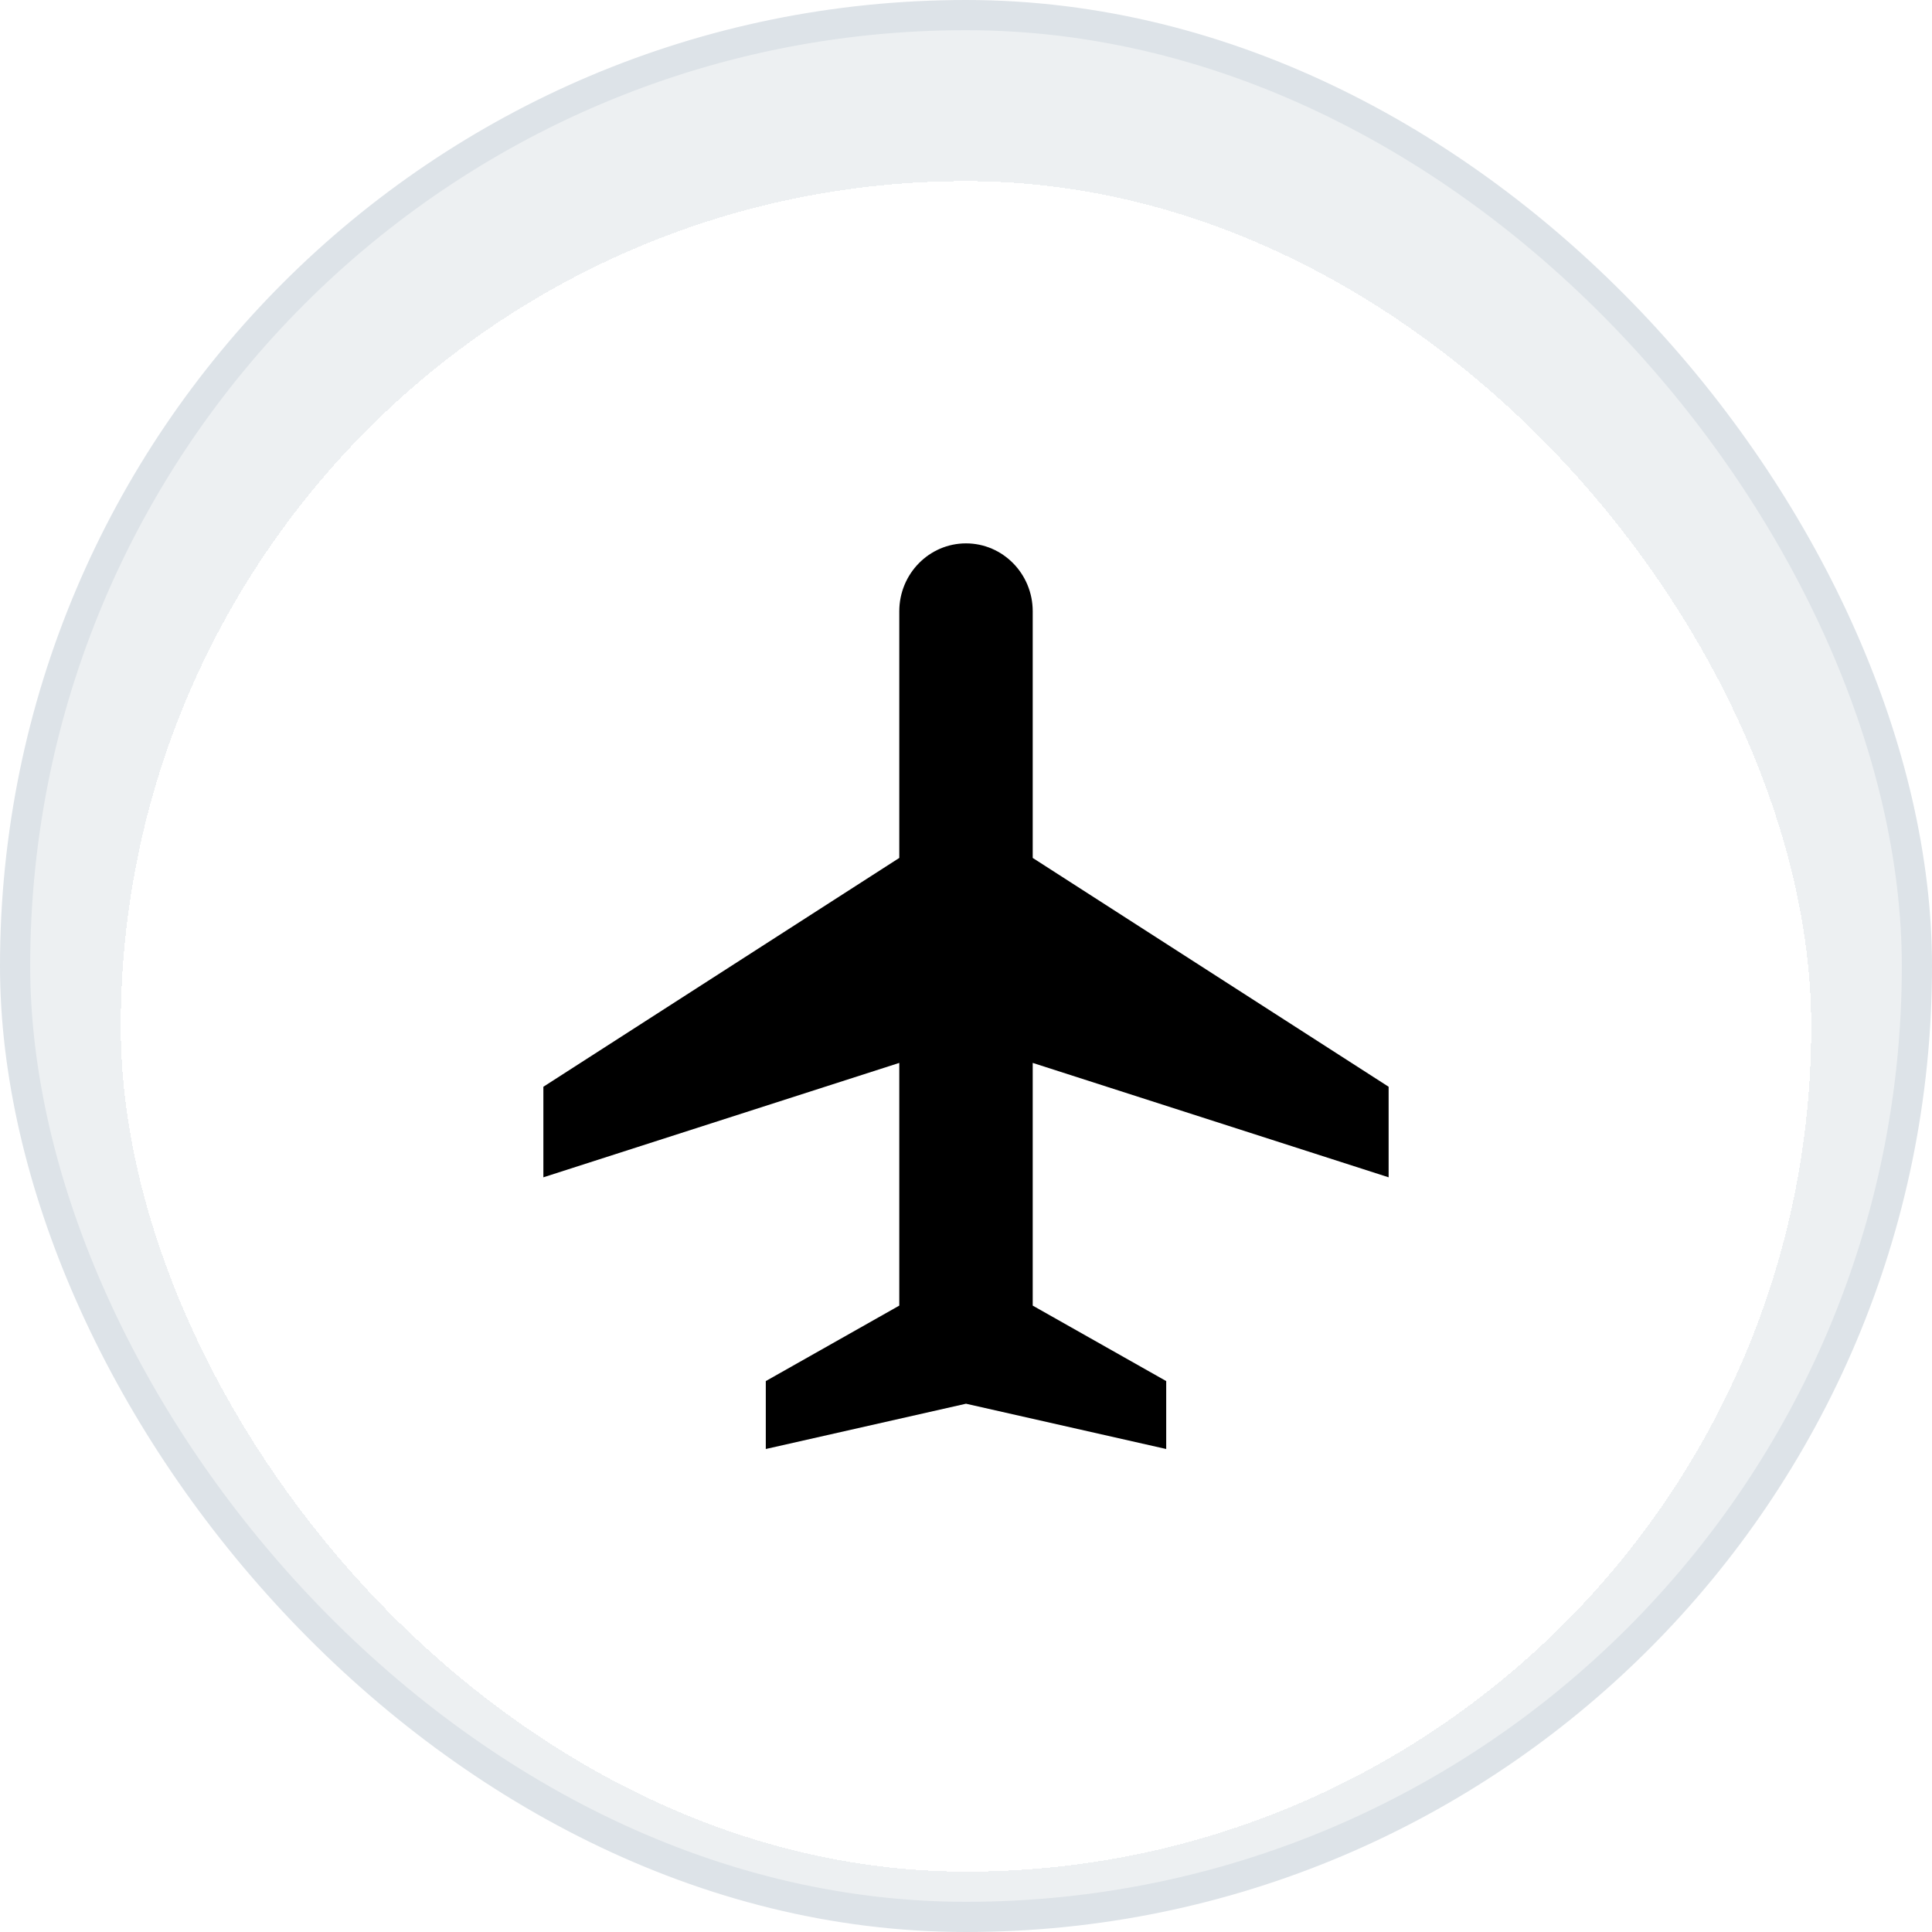
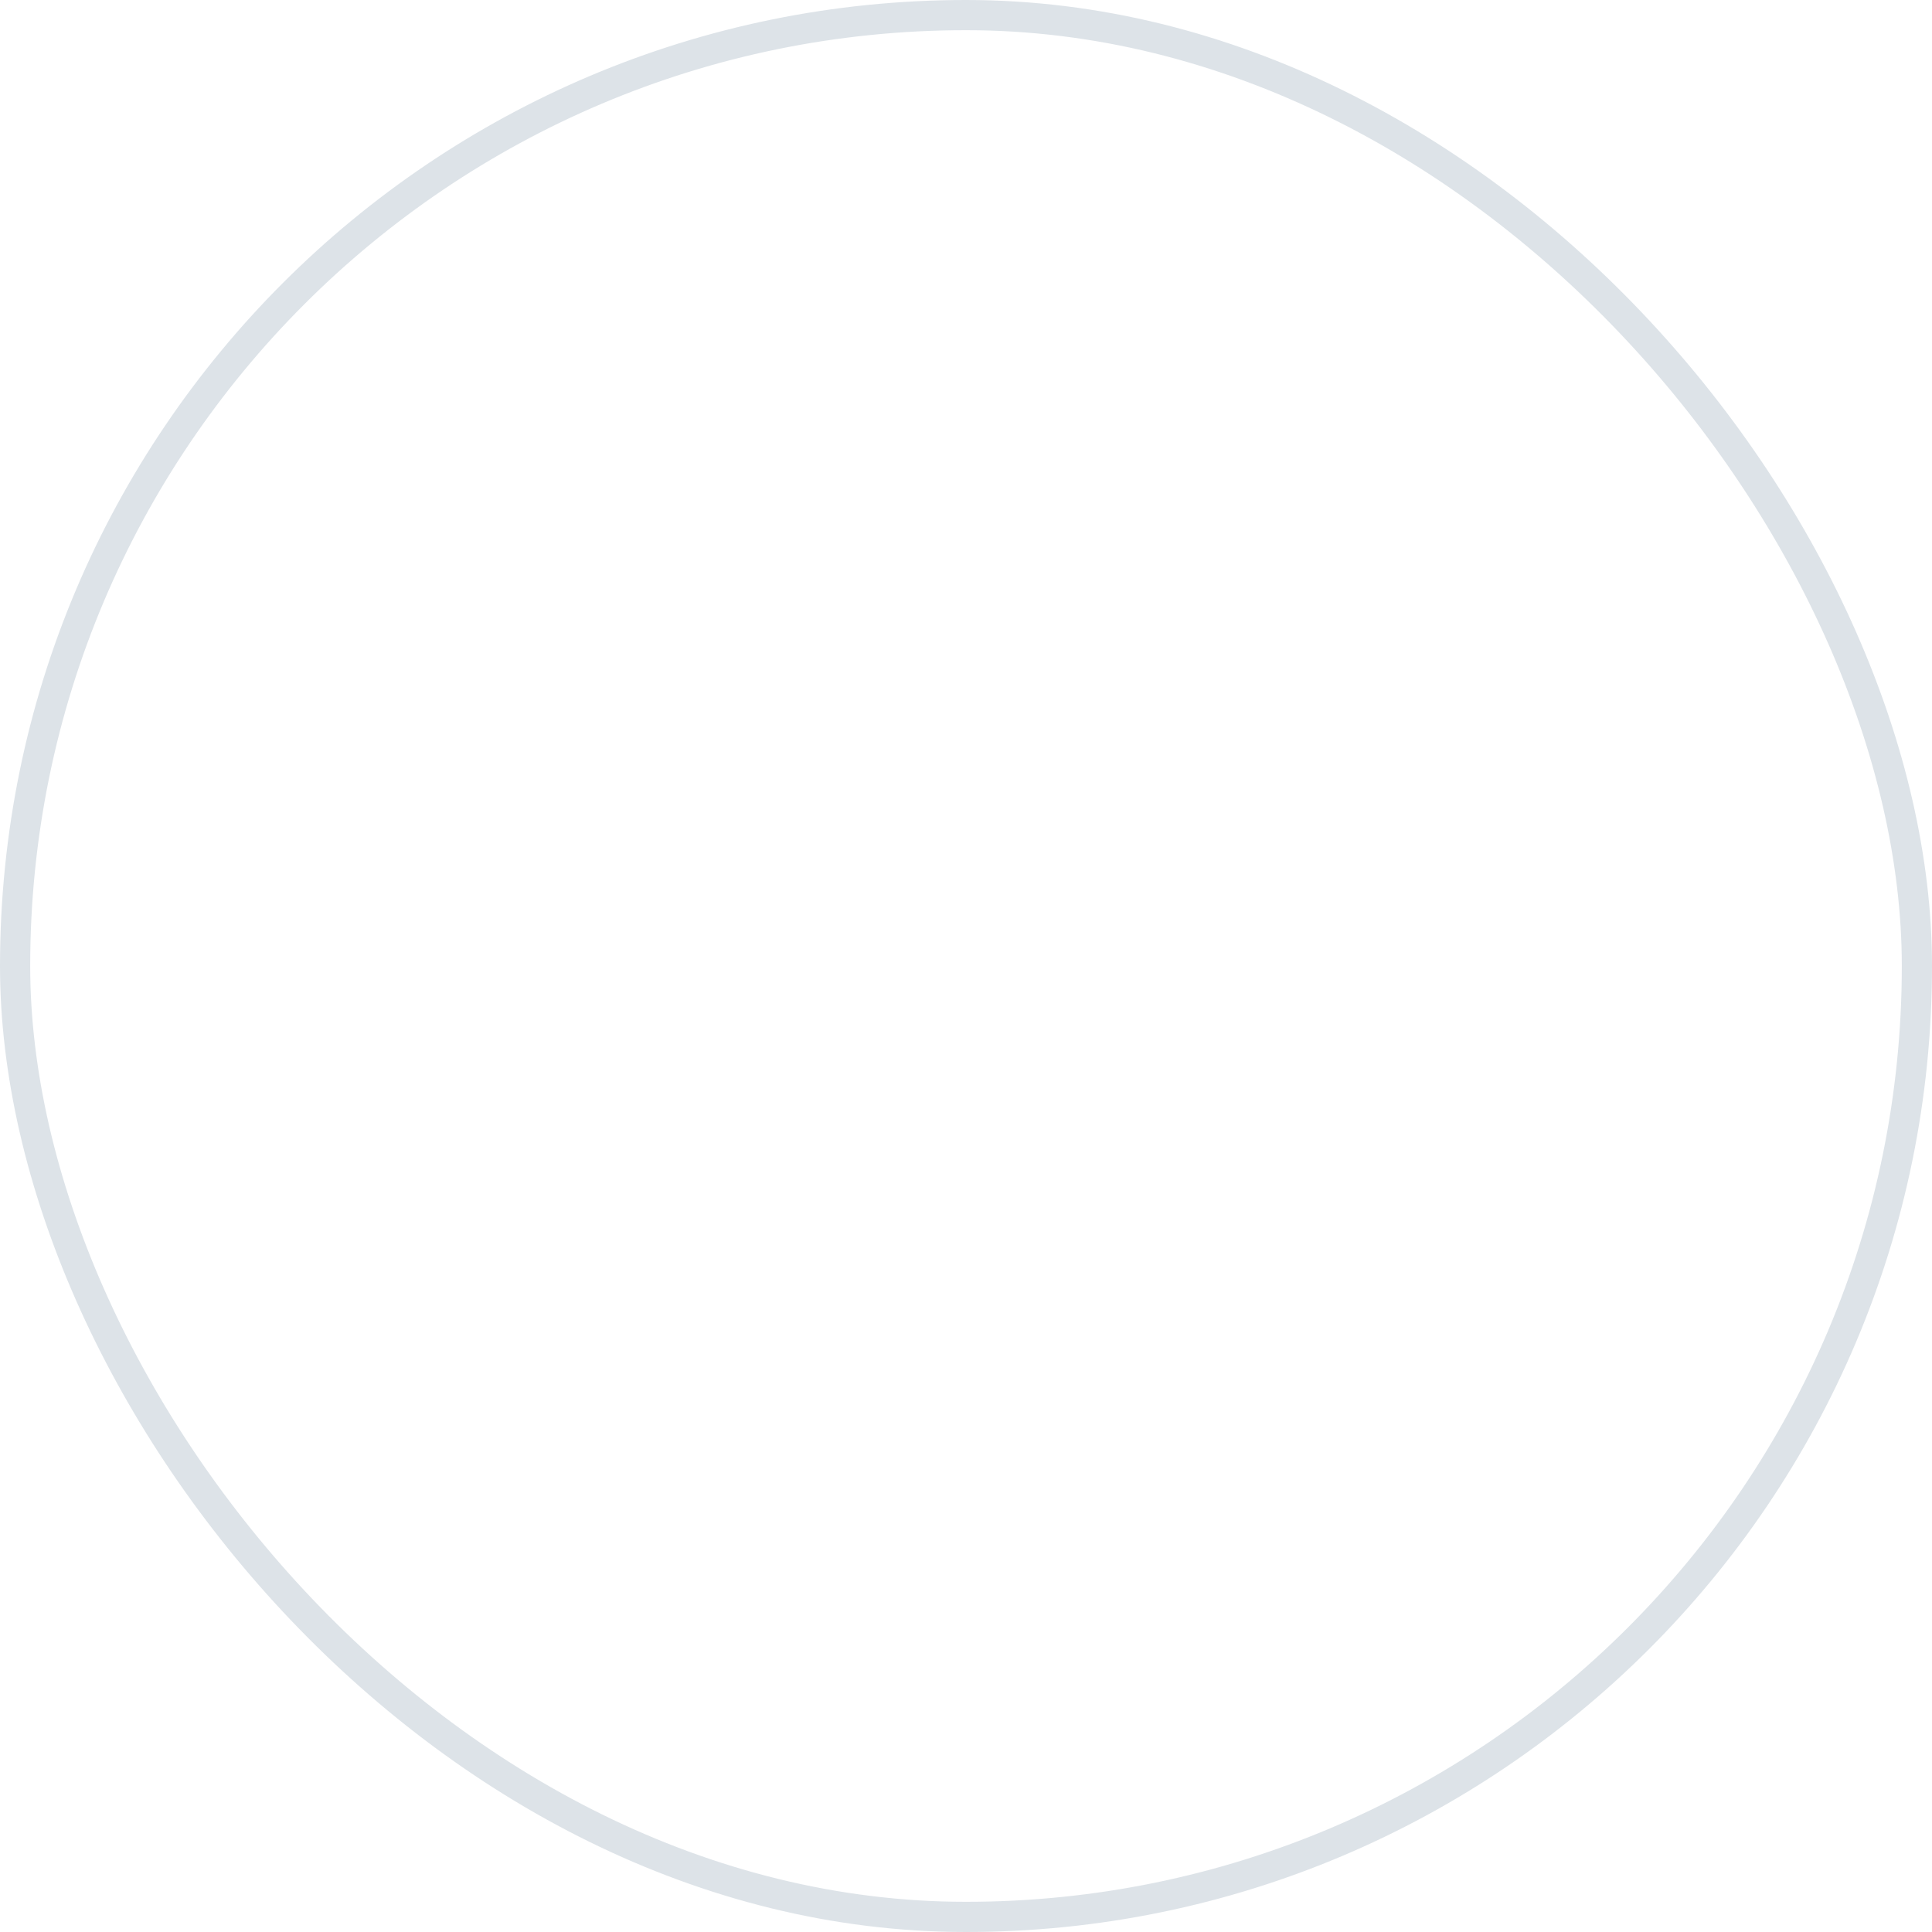
<svg xmlns="http://www.w3.org/2000/svg" width="32" height="32" viewBox="0 0 32 32" fill="none">
-   <rect x="0.25" y="0.25" width="31.5" height="31.5" rx="15.75" fill="#EDF0F2" />
  <rect x="0.25" y="0.25" width="31.5" height="31.5" rx="15.75" stroke="#DDE3E8" stroke-width="0.5" />
  <g filter="url(#filter0_d_74_7079)">
-     <rect x="2" y="2" width="28" height="28" rx="14" fill="white" shape-rendering="crispEdges" />
-     <path d="M17.105 13.21L23 17V18.5L17.105 16.605V20.625L19.316 21.875V23L16 22.25L12.684 23V21.875L14.895 20.625V16.605L9 18.5V17L14.895 13.21V9.125C14.895 8.504 15.39 8 16 8C16.61 8 17.105 8.504 17.105 9.125V13.21Z" fill="black" />
-   </g>
+     </g>
  <defs>
    <filter id="filter0_d_74_7079" x="1.5" y="2" width="29" height="29.5" filterUnits="userSpaceOnUse" color-interpolation-filters="sRGB">
      <feFlood flood-opacity="0" result="BackgroundImageFix" />
      <feColorMatrix in="SourceAlpha" type="matrix" values="0 0 0 0 0 0 0 0 0 0 0 0 0 0 0 0 0 0 127 0" result="hardAlpha" />
      <feOffset dy="1" />
      <feGaussianBlur stdDeviation="0.25" />
      <feComposite in2="hardAlpha" operator="out" />
      <feColorMatrix type="matrix" values="0 0 0 0 0.584 0 0 0 0 0.627 0 0 0 0 0.698 0 0 0 0.08 0" />
      <feBlend mode="normal" in2="BackgroundImageFix" result="effect1_dropShadow_74_7079" />
      <feBlend mode="normal" in="SourceGraphic" in2="effect1_dropShadow_74_7079" result="shape" />
    </filter>
  </defs>
</svg>